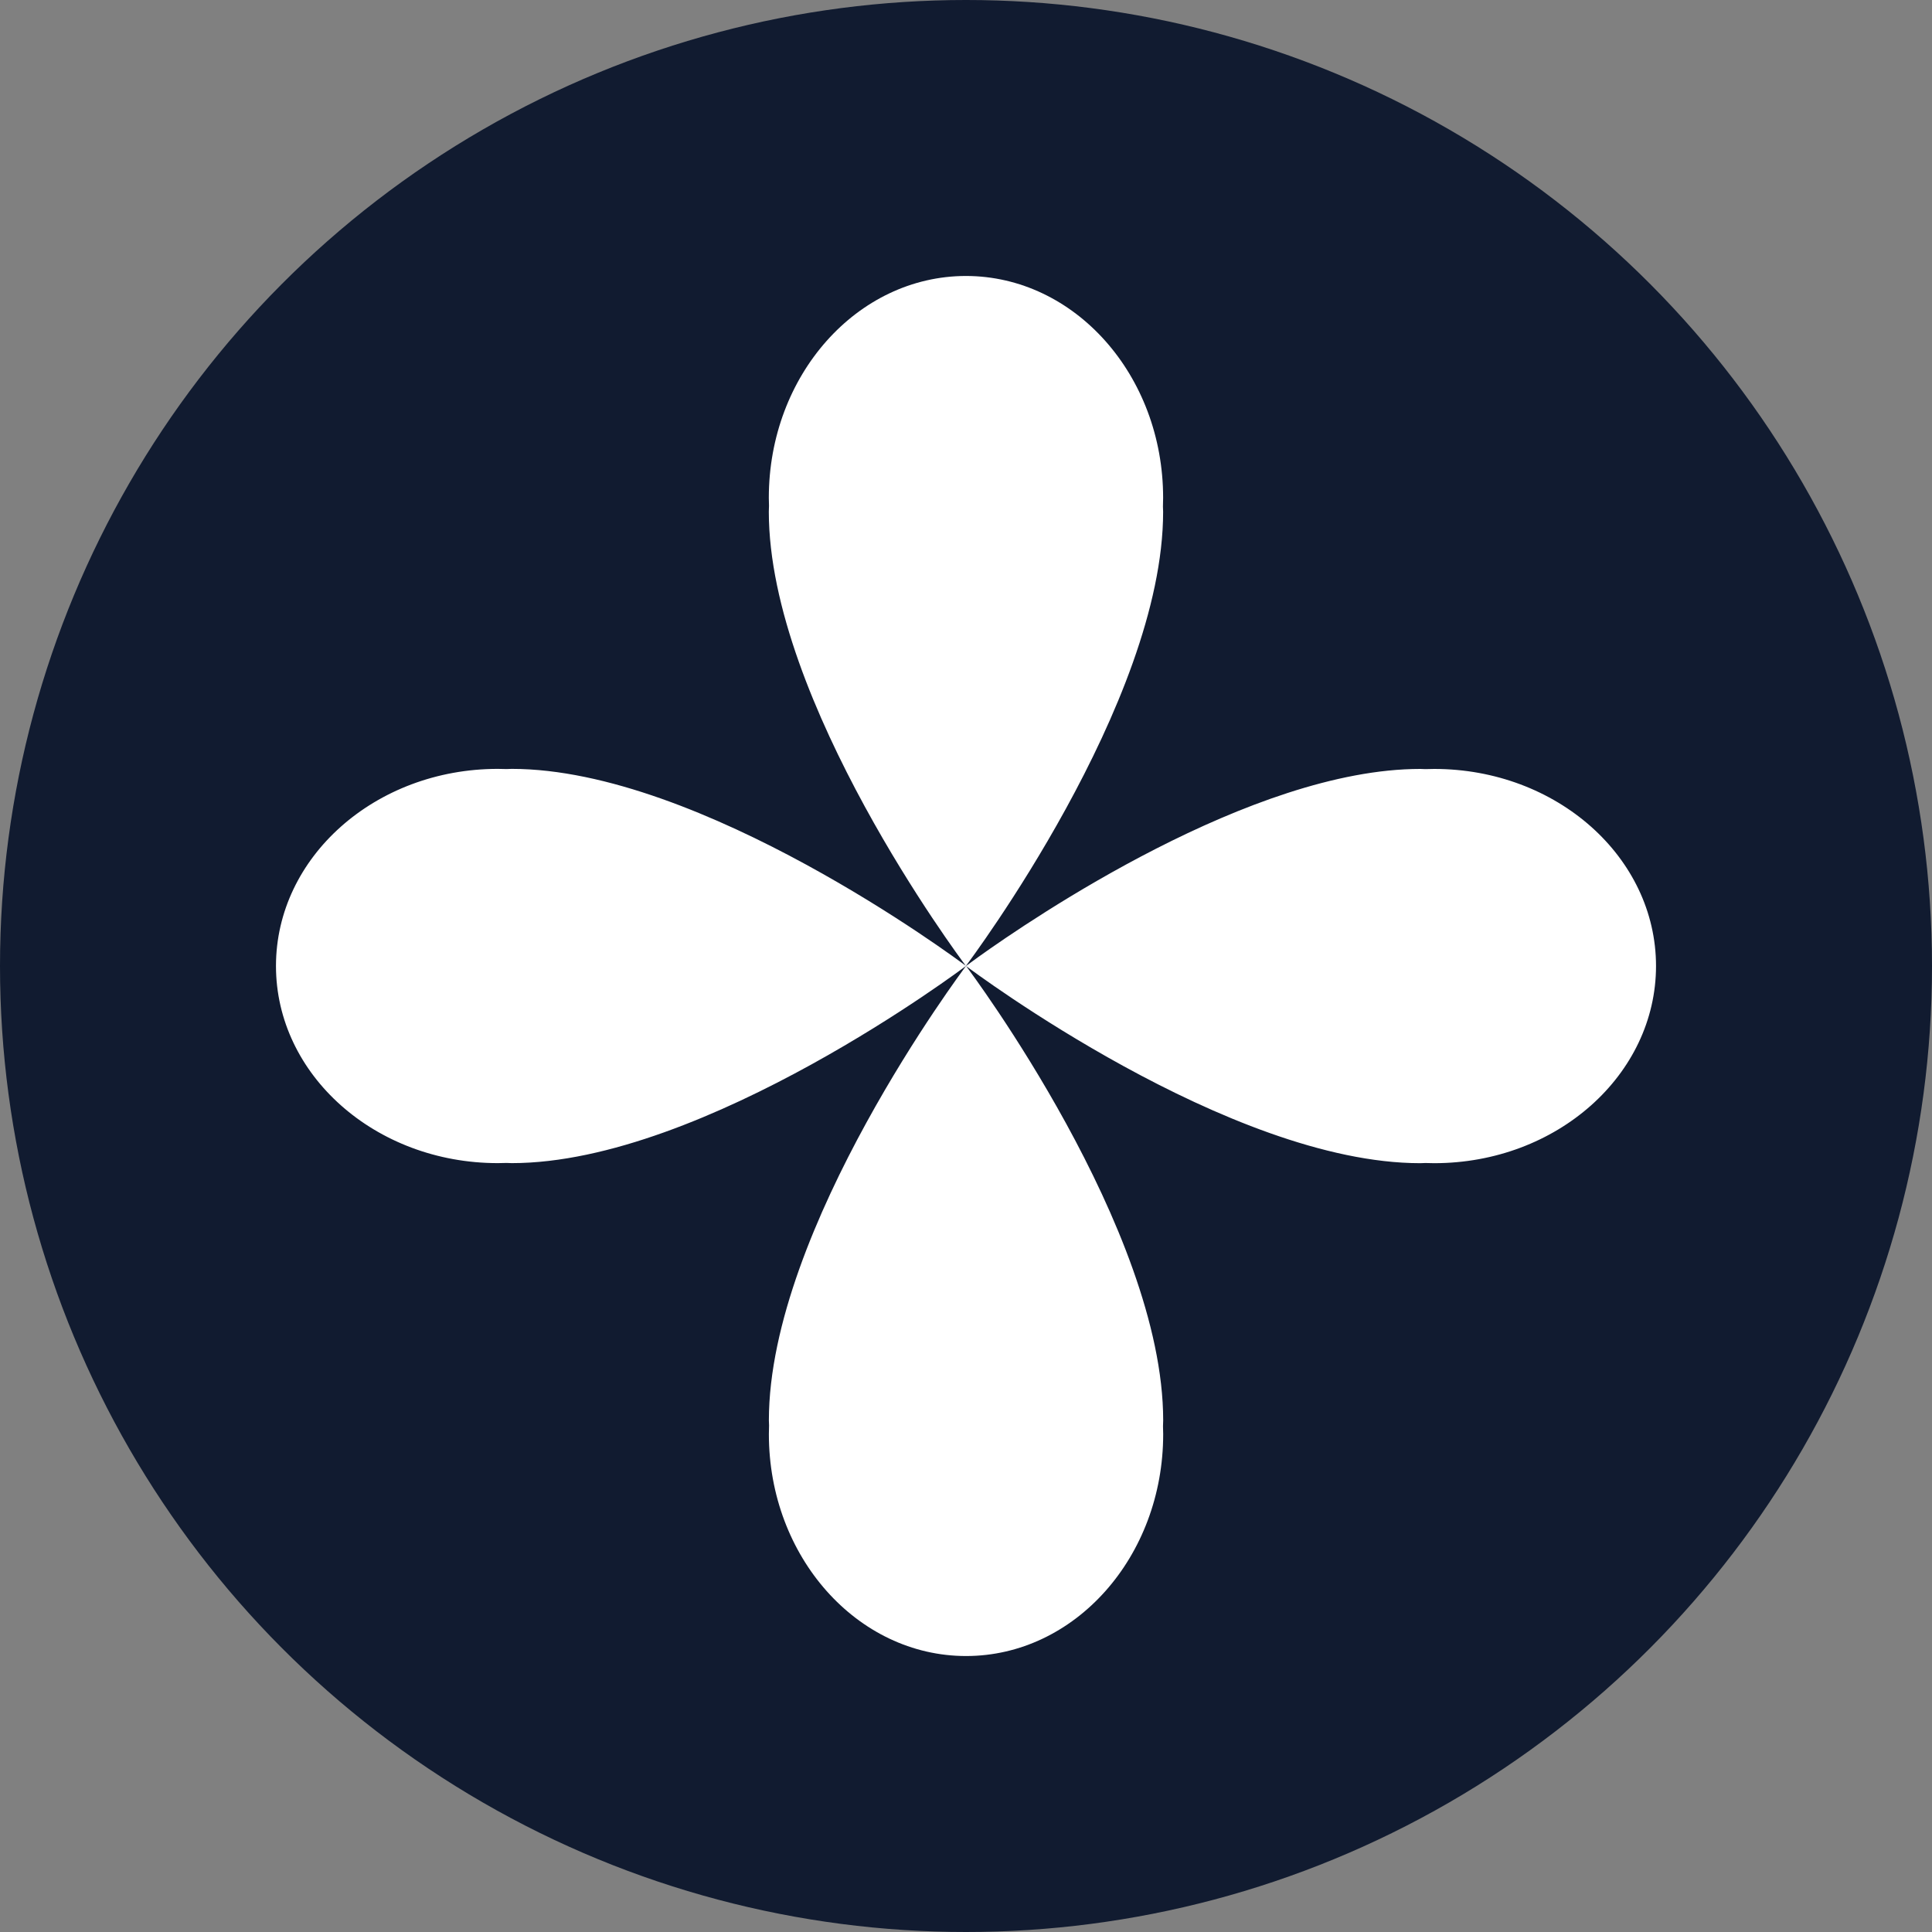
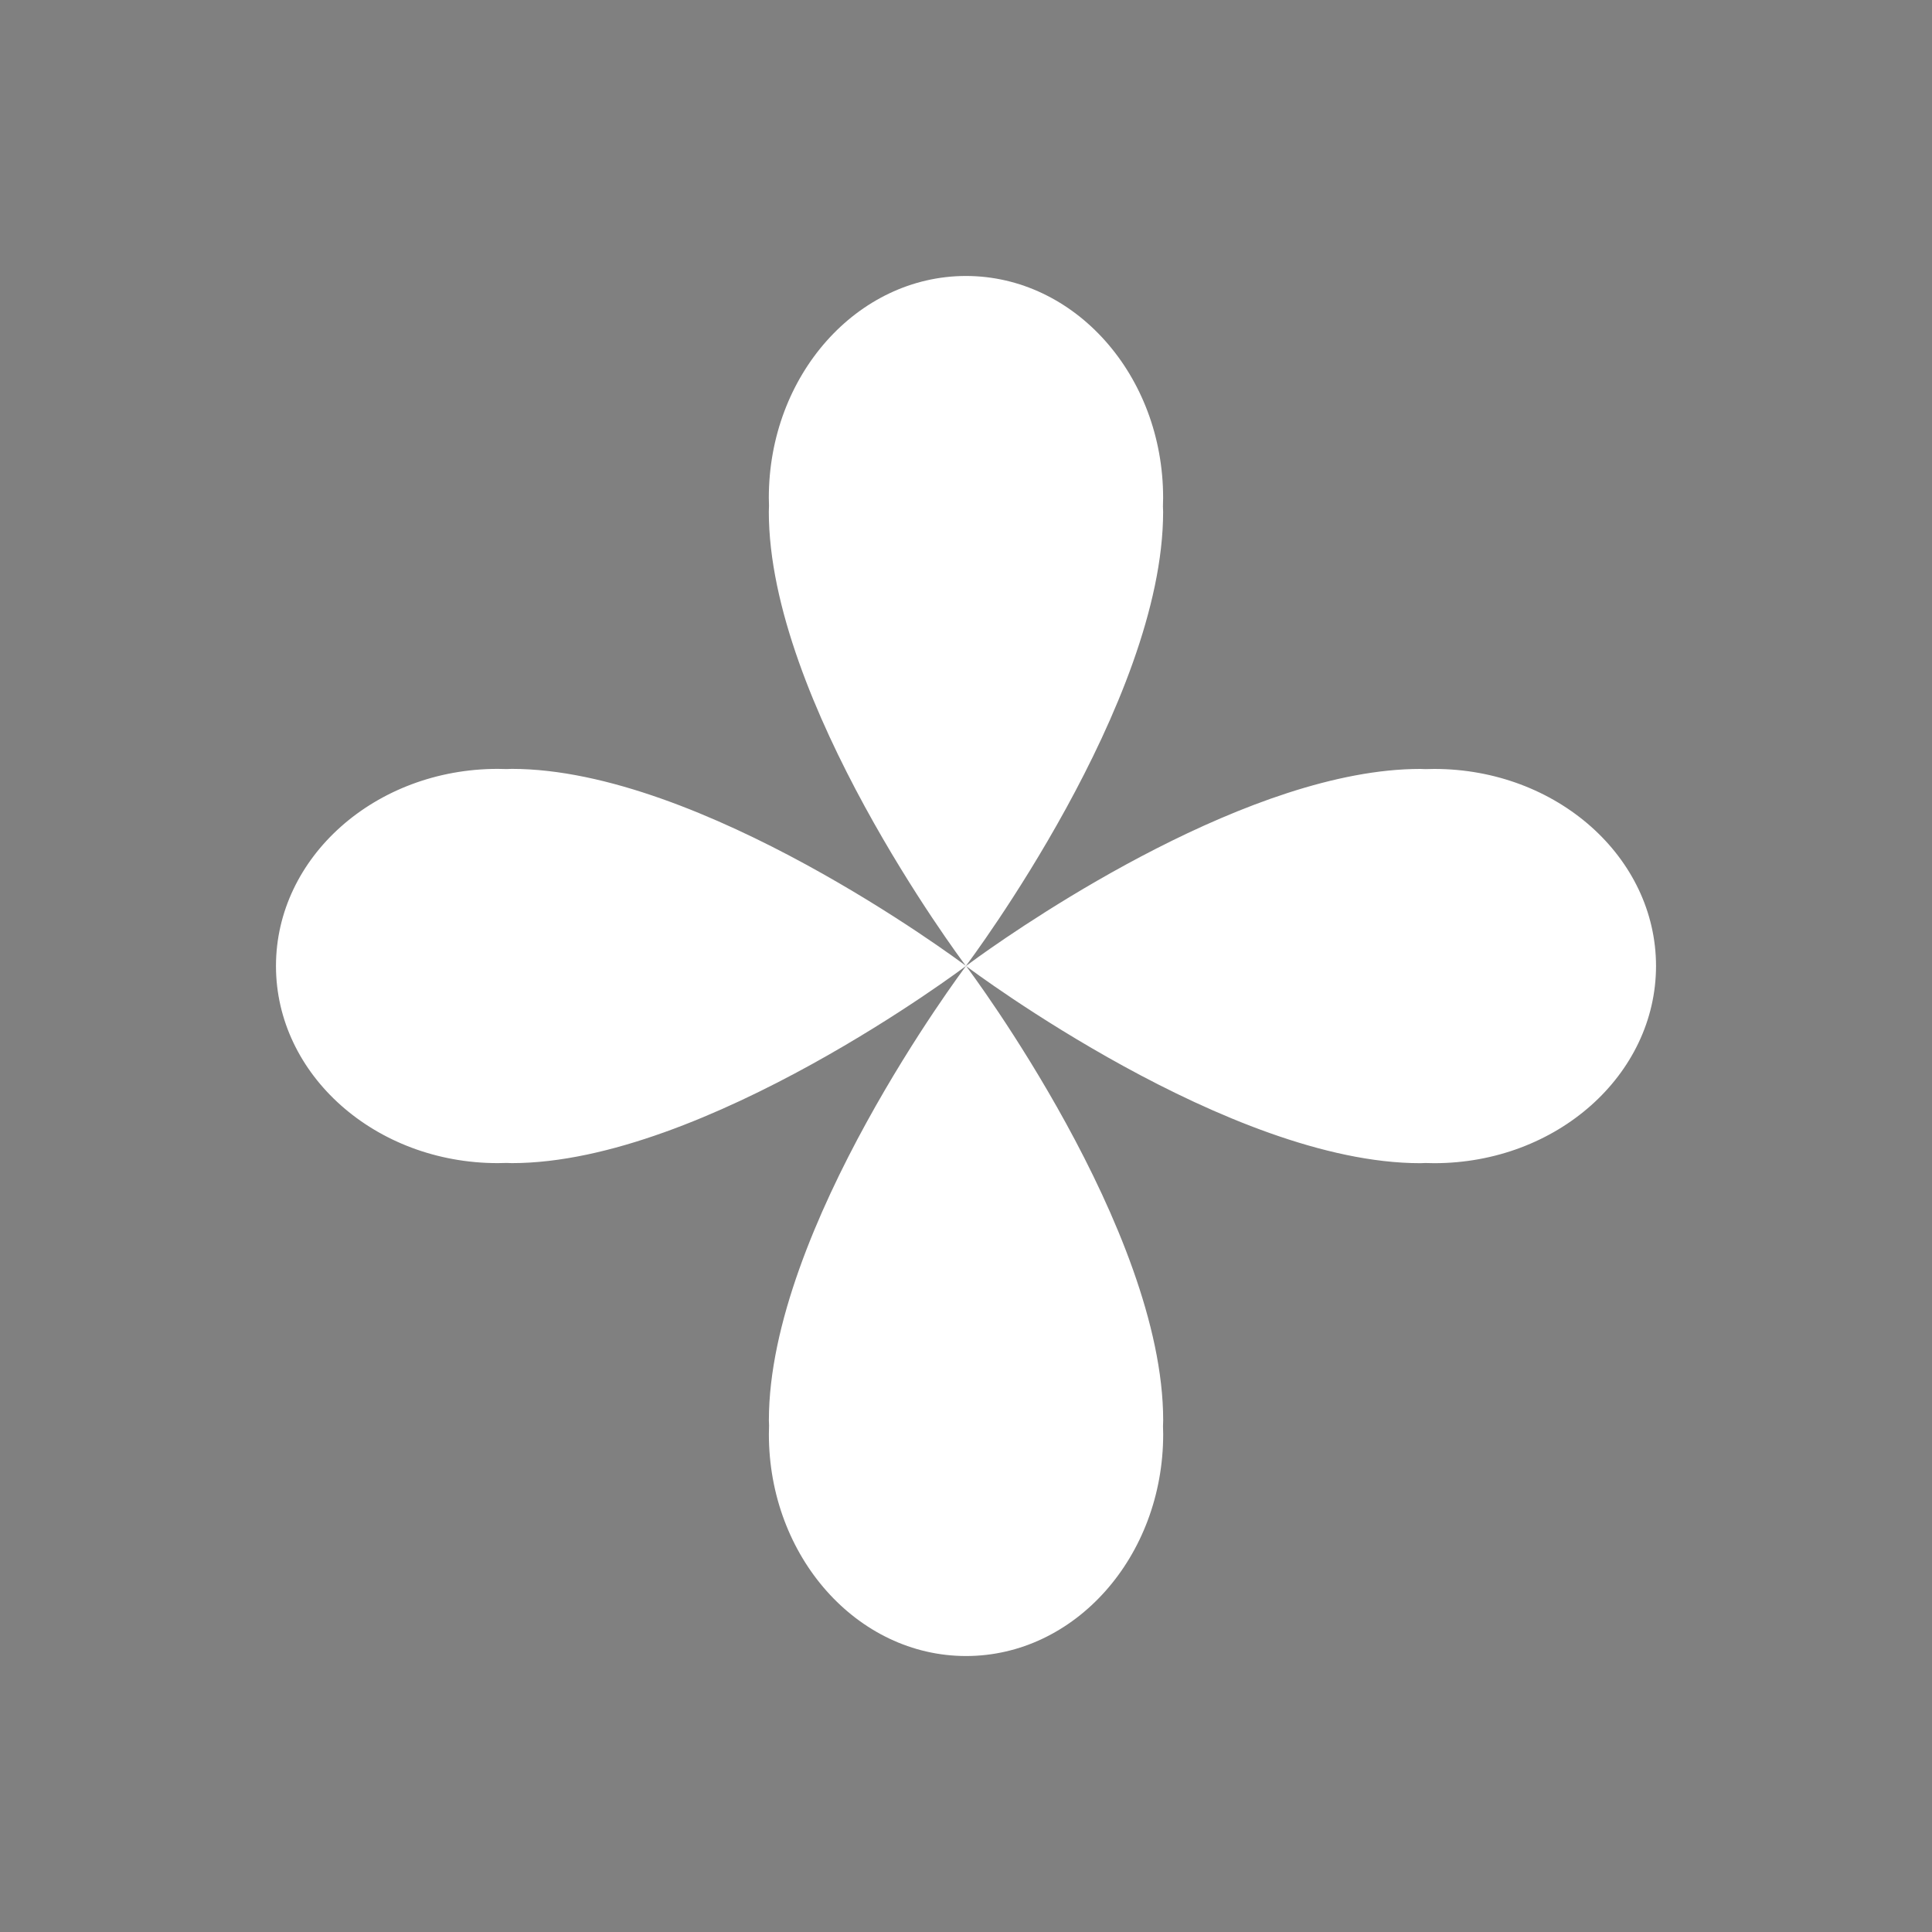
<svg xmlns="http://www.w3.org/2000/svg" width="32" height="32" viewBox="0 0 32 32" fill="none">
  <rect x="0" y="0" width="32" height="32" fill="#808080" stroke="none" />
-   <circle cx="16" cy="16" r="16" fill="#111B30" />
  <path d="M23.755 12.736C25.784 12.736 27.428 14.197 27.429 16C27.428 17.803 25.784 19.266 23.755 19.266C23.706 19.266 23.658 19.265 23.609 19.263C23.581 19.264 23.553 19.266 23.524 19.266C20.365 19.266 16.106 16.079 16.002 16.001C16.065 16.085 19.265 20.358 19.266 23.525C19.266 23.557 19.264 23.59 19.263 23.622C19.264 23.666 19.266 23.711 19.266 23.755C19.266 25.784 17.804 27.429 16.001 27.429C14.198 27.429 12.735 25.784 12.735 23.755C12.735 23.706 12.737 23.658 12.738 23.61C12.737 23.581 12.735 23.553 12.735 23.525C12.735 20.349 15.955 16.06 16 16L16.201 15.853C17.089 15.217 20.736 12.736 23.524 12.736C23.553 12.736 23.581 12.738 23.609 12.739C23.658 12.738 23.706 12.736 23.755 12.736ZM15.999 4.571C17.802 4.572 19.265 6.217 19.265 8.245C19.265 8.294 19.263 8.343 19.262 8.391C19.263 8.419 19.265 8.447 19.265 8.476C19.265 11.643 16.061 15.915 15.999 15.998L16 15.999C16 15.999 11.674 19.265 8.476 19.265C8.447 19.265 8.419 19.263 8.391 19.262C8.342 19.264 8.294 19.265 8.245 19.265C6.216 19.265 4.571 17.802 4.571 15.999C4.572 14.196 6.217 12.735 8.245 12.735C8.294 12.735 8.342 12.737 8.391 12.738C8.419 12.737 8.447 12.735 8.476 12.735C11.615 12.735 15.842 15.881 15.996 15.996C15.886 15.85 12.735 11.618 12.734 8.476C12.734 8.443 12.736 8.41 12.737 8.378C12.736 8.334 12.734 8.29 12.734 8.245C12.734 6.217 14.196 4.572 15.999 4.571Z" fill="white" />
</svg>